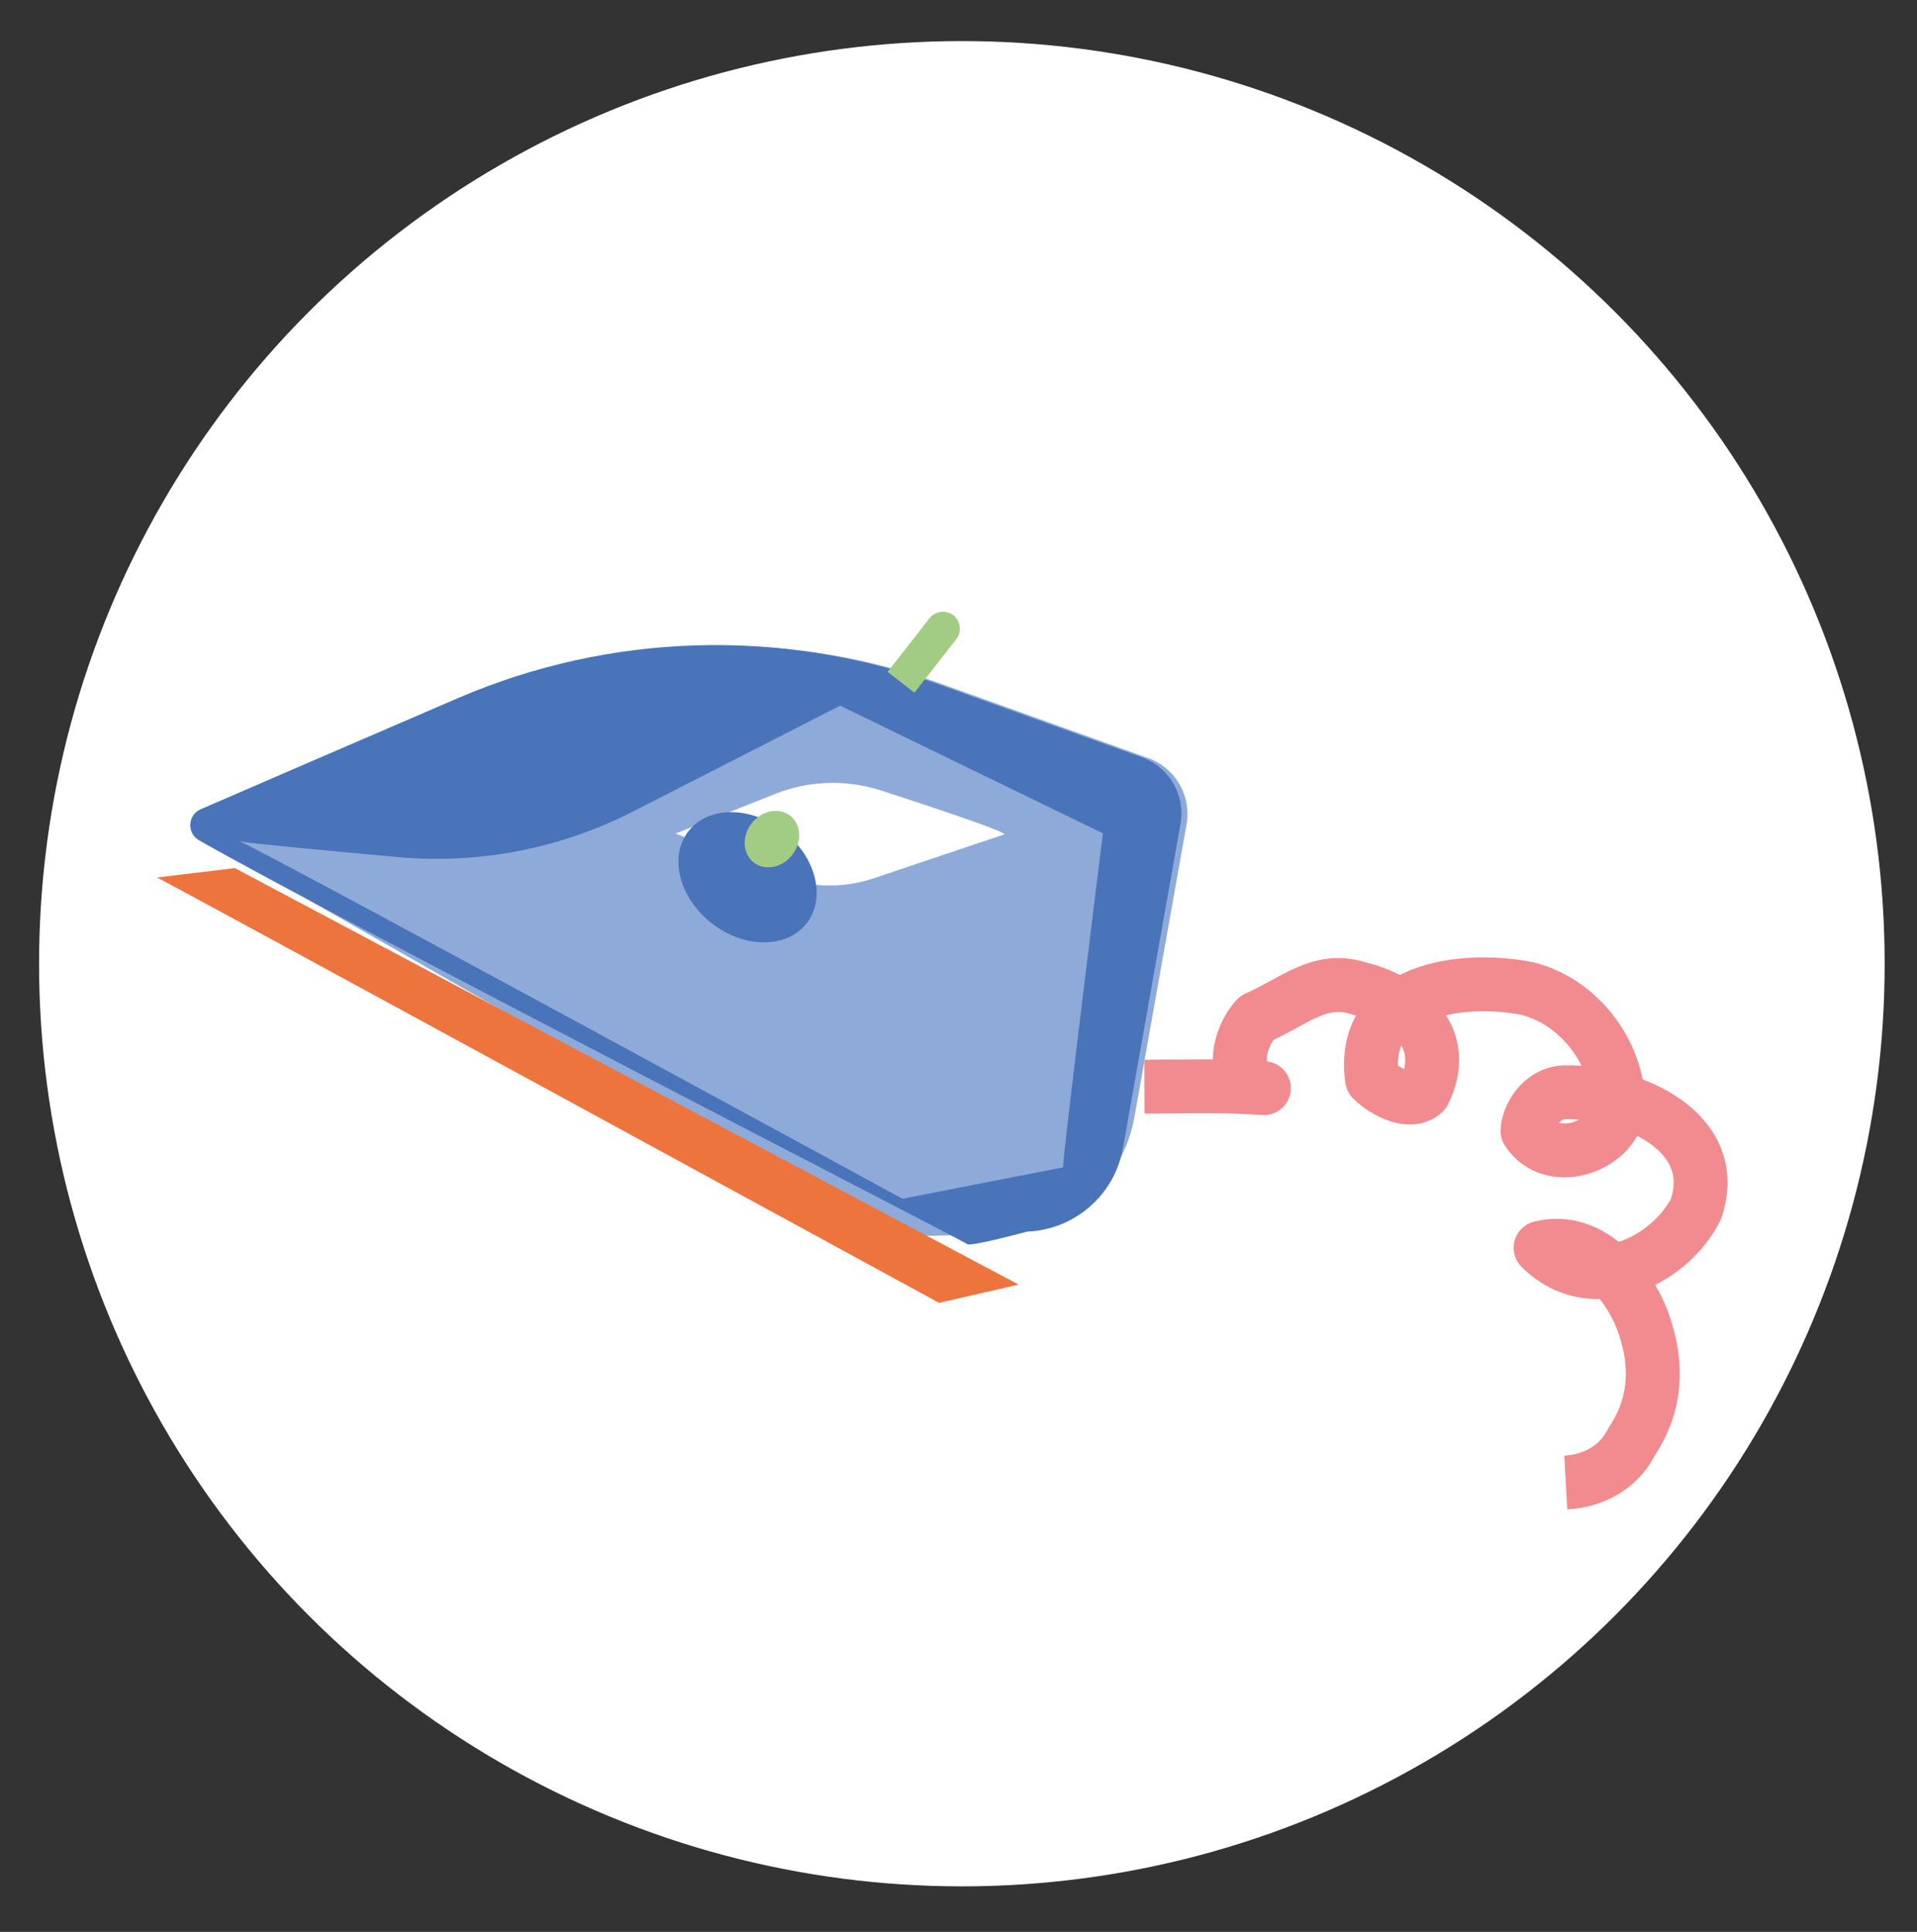
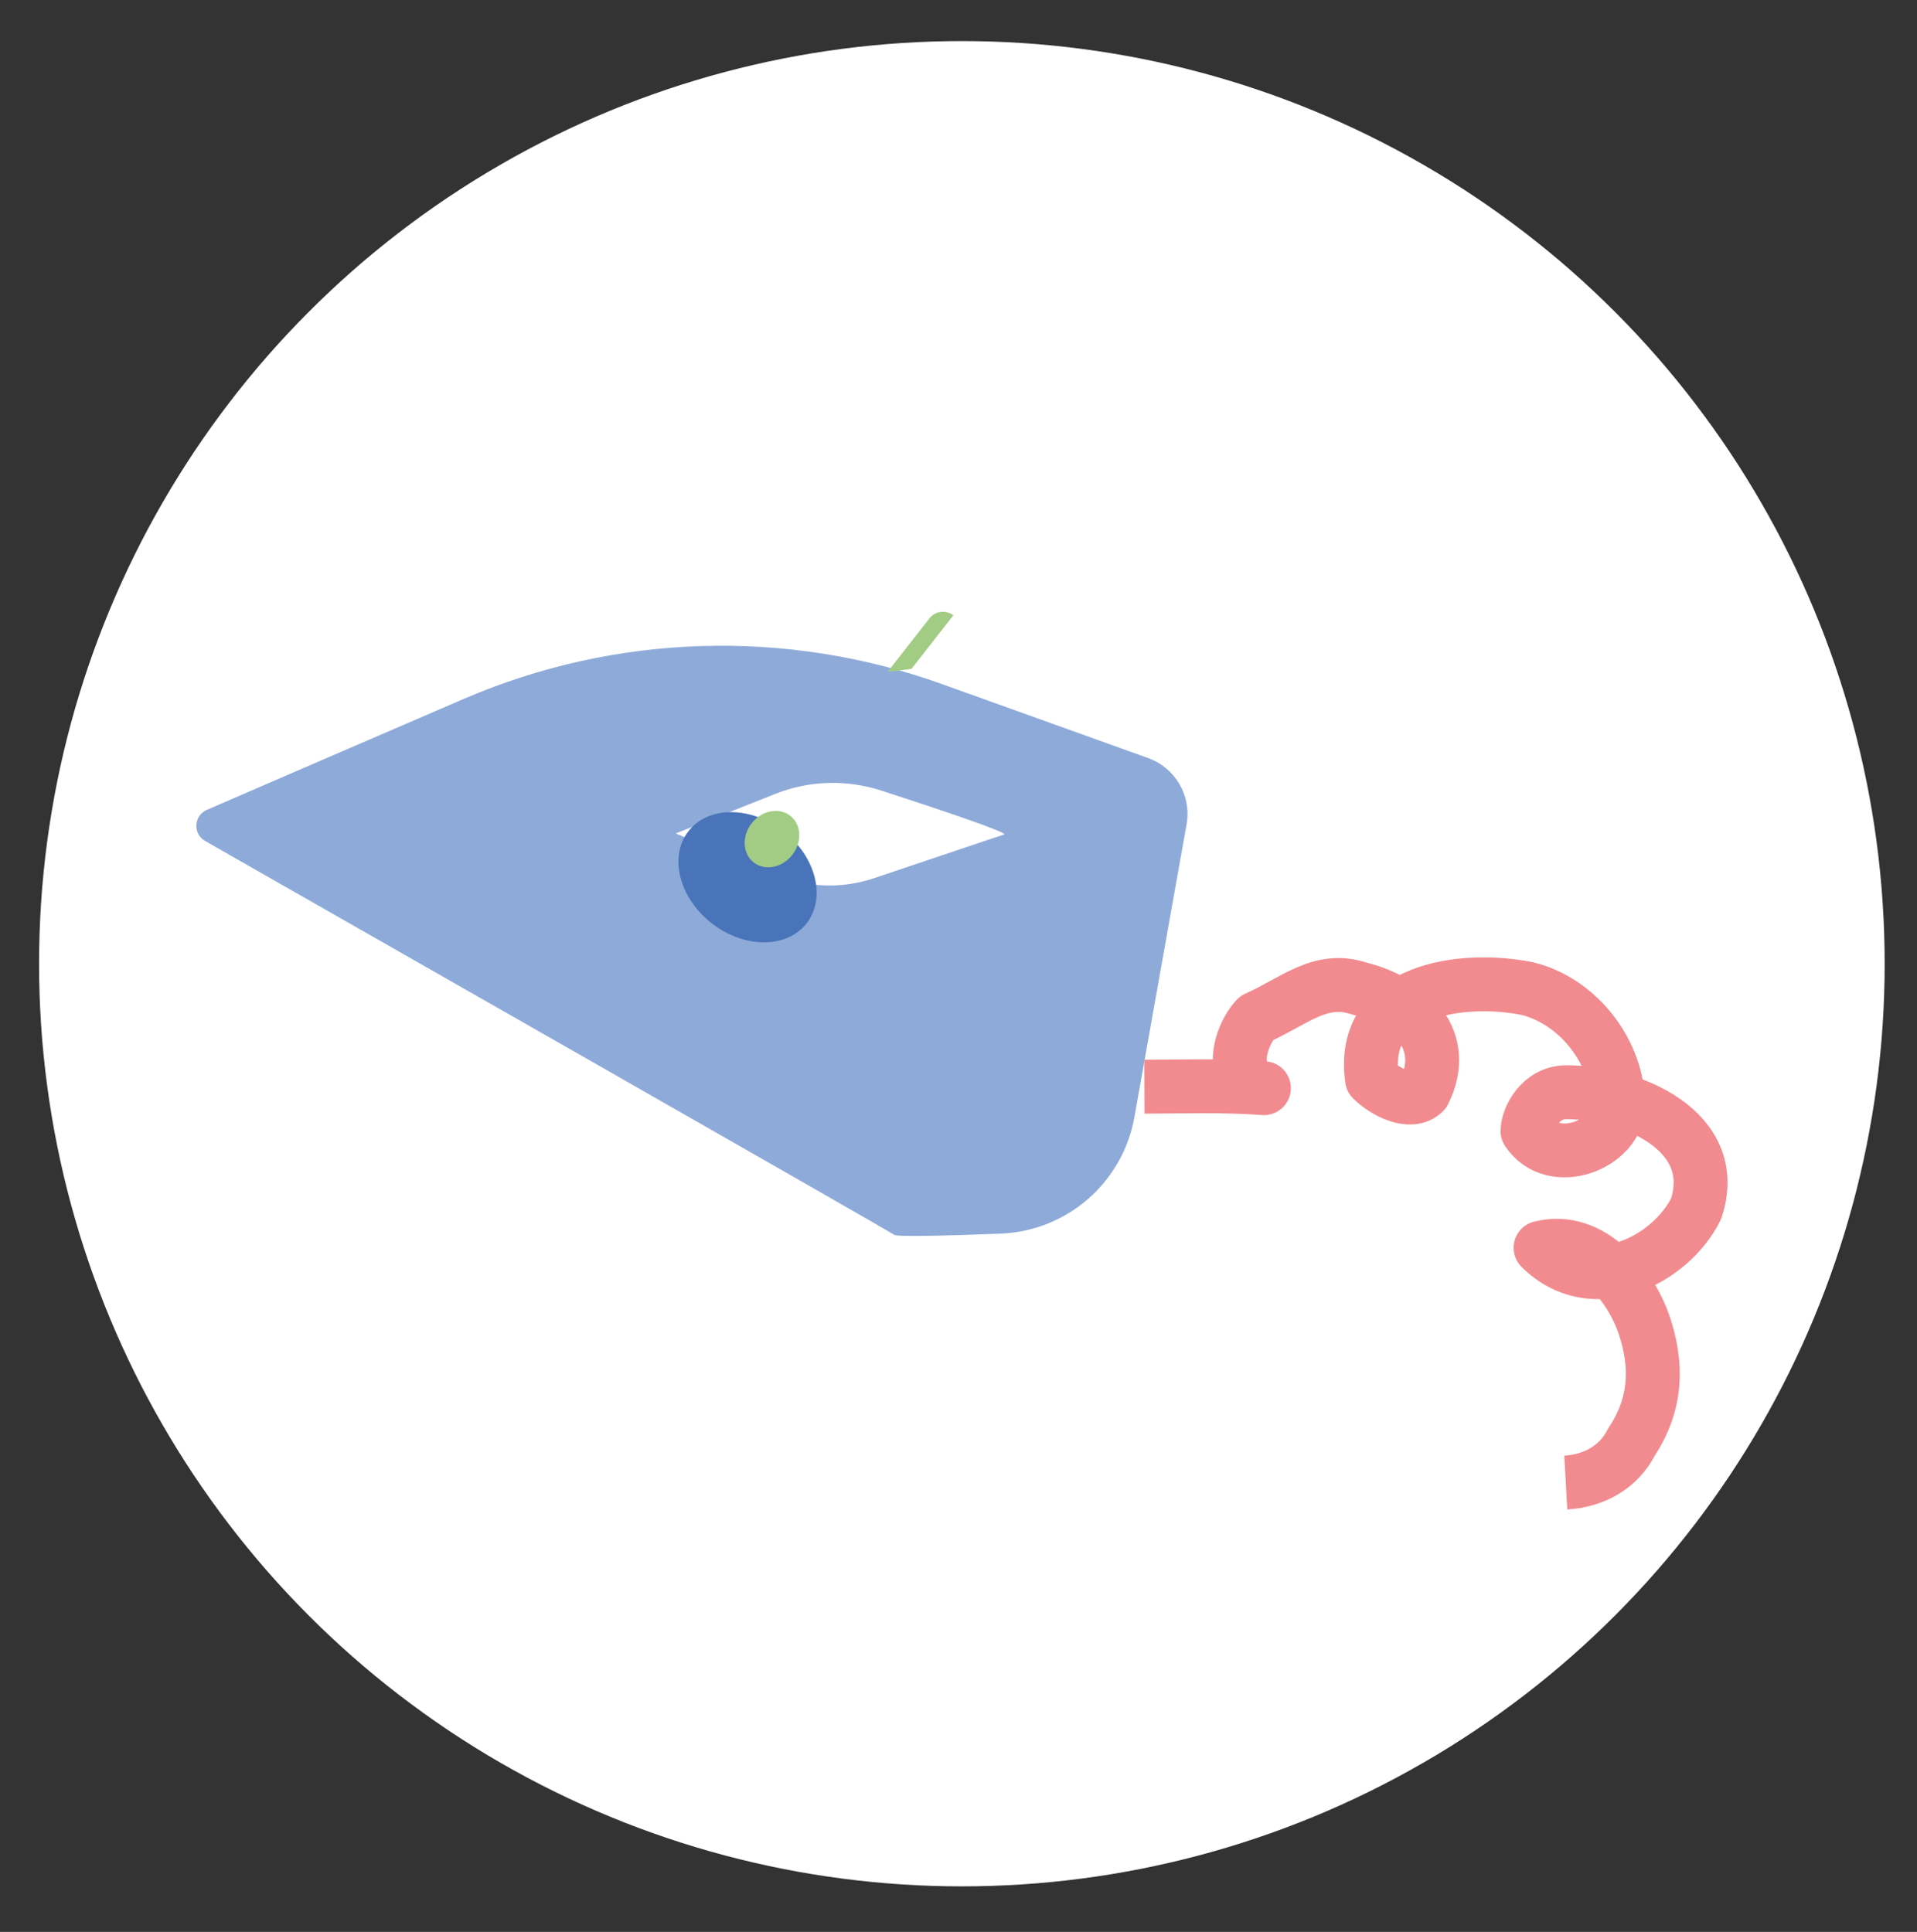
<svg xmlns="http://www.w3.org/2000/svg" version="1.1" id="Calque_1" x="0px" y="0px" viewBox="0 0 142.3 143.43" style="enable-background:new 0 0 142.3 143.43;" xml:space="preserve">
  <rect x="0" y="0" width="142.3" height="143.43" fill="#333333" stroke="none" />
  <style type="text/css">
	.st0{fill:#FFFFFF;}
	.st1{fill:none;stroke:#F18B8F;stroke-width:4;stroke-linejoin:round;stroke-miterlimit:10;}
	.st2{fill:#8EAAD9;}
	.st3{fill:#4974B9;}
	.st4{fill:#ED743D;}
	.st5{fill:#A2CC83;}
</style>
  <circle class="st0" cx="71.4" cy="71.55" r="68.5" />
  <g id="Calque_2_00000076596423243814737400000012060823059836981383_">
    <path class="st1" d="M84.95,80.68c2.96-0.01,5.92-0.11,8.87,0.11c-2.71-0.41-1.87-3.81-0.55-5.2c2.81-1.24,4.73-3.16,7.62-2.2   c3.85,0.96,6.73,3.85,4.81,7.7c-0.96,0.96-2.89,0-3.85-0.96c-0.96-6.73,6.73-7.7,11.54-6.73c3.85,0.96,6.73,4.81,6.73,8.66   c0,2.89-4.81,4.81-6.73,1.92c0-0.96,0.96-2.89,2.89-2.89c4.81,0,11.54,2.89,9.62,8.66c-1.92,3.85-7.7,6.73-11.54,2.89   c3.85-0.96,6.73,2.89,7.7,5.77c0.96,2.89,0.96,5.77-0.96,8.66c-0.96,1.92-2.89,2.89-4.87,3" />
    <path class="st2" d="M88.08,61.2c0.38-2.12-0.84-4.2-2.86-4.92l-15.32-5.5c-11.53-4.13-24.19-3.74-35.43,1.09   c-7.46,3.22-15.31,6.6-19.12,8.26c-0.98,0.43-1.04,1.79-0.12,2.31c10.06,5.74,50.79,28.96,51.15,29.24   c0.21,0.16,4.01,0.06,7.89-0.09c4.94-0.19,9.08-3.8,9.94-8.66L88.08,61.2z M74.53,61.96c-0.4,0.12-5.87,1.97-9.68,3.25   c-2.34,0.78-4.89,0.7-7.16-0.23l-7.53-3.1l7.39-2.94c2.51-1,5.28-1.08,7.86-0.25C69.41,59.99,74.93,61.83,74.53,61.96z" />
-     <path class="st3" d="M87.63,61.15c0.38-2.12-0.84-4.2-2.86-4.92l-15.32-5.5c-11.53-4.13-24.19-3.74-35.43,1.09   c-7.46,3.22-15.31,6.6-19.12,8.26c-0.98,0.43-1.04,1.79-0.12,2.31c10.06,5.74,56.65,29.69,57.03,29.98   c0.25,0.2,4.43-0.93,4.43-0.93c3.54-0.14,6.51-2.73,7.12-6.22L87.63,61.15z M66.99,89c0,0-47-25.61-49.25-26.56   c-0.06-0.01-0.01,0.01,0,0c0,0,0.04,0.01,0.1,0.03c0.77,0.16,6.5,0.69,11.78,1.17c5.97,0.53,11.98-0.64,17.33-3.37l15.41-7.88   l19.51,9.48c0,0-2.94,23.58-2.96,24.8L66.99,89z" />
-     <path class="st4" d="M11.65,65.15c0.53,0.2,58.06,31.58,58.06,31.58l5.9-1.36L17.43,64.45L11.65,65.15z" />
-     <path class="st5" d="M65.89,49.88l3.11-3.98c0.42-0.54,1.22-0.64,1.77-0.22l0,0c0.54,0.42,0.64,1.22,0.22,1.77l-3.11,3.98" />
+     <path class="st5" d="M65.89,49.88l3.11-3.98c0.42-0.54,1.22-0.64,1.77-0.22l0,0l-3.11,3.98" />
    <ellipse transform="matrix(0.616 -0.788 0.788 0.616 -29.986 68.733)" class="st3" cx="55.47" cy="65.11" rx="4.33" ry="5.56" />
    <ellipse transform="matrix(0.616 -0.788 0.788 0.616 -27.058 69.07)" class="st5" cx="57.28" cy="62.28" rx="2.2" ry="1.91" />
  </g>
</svg>